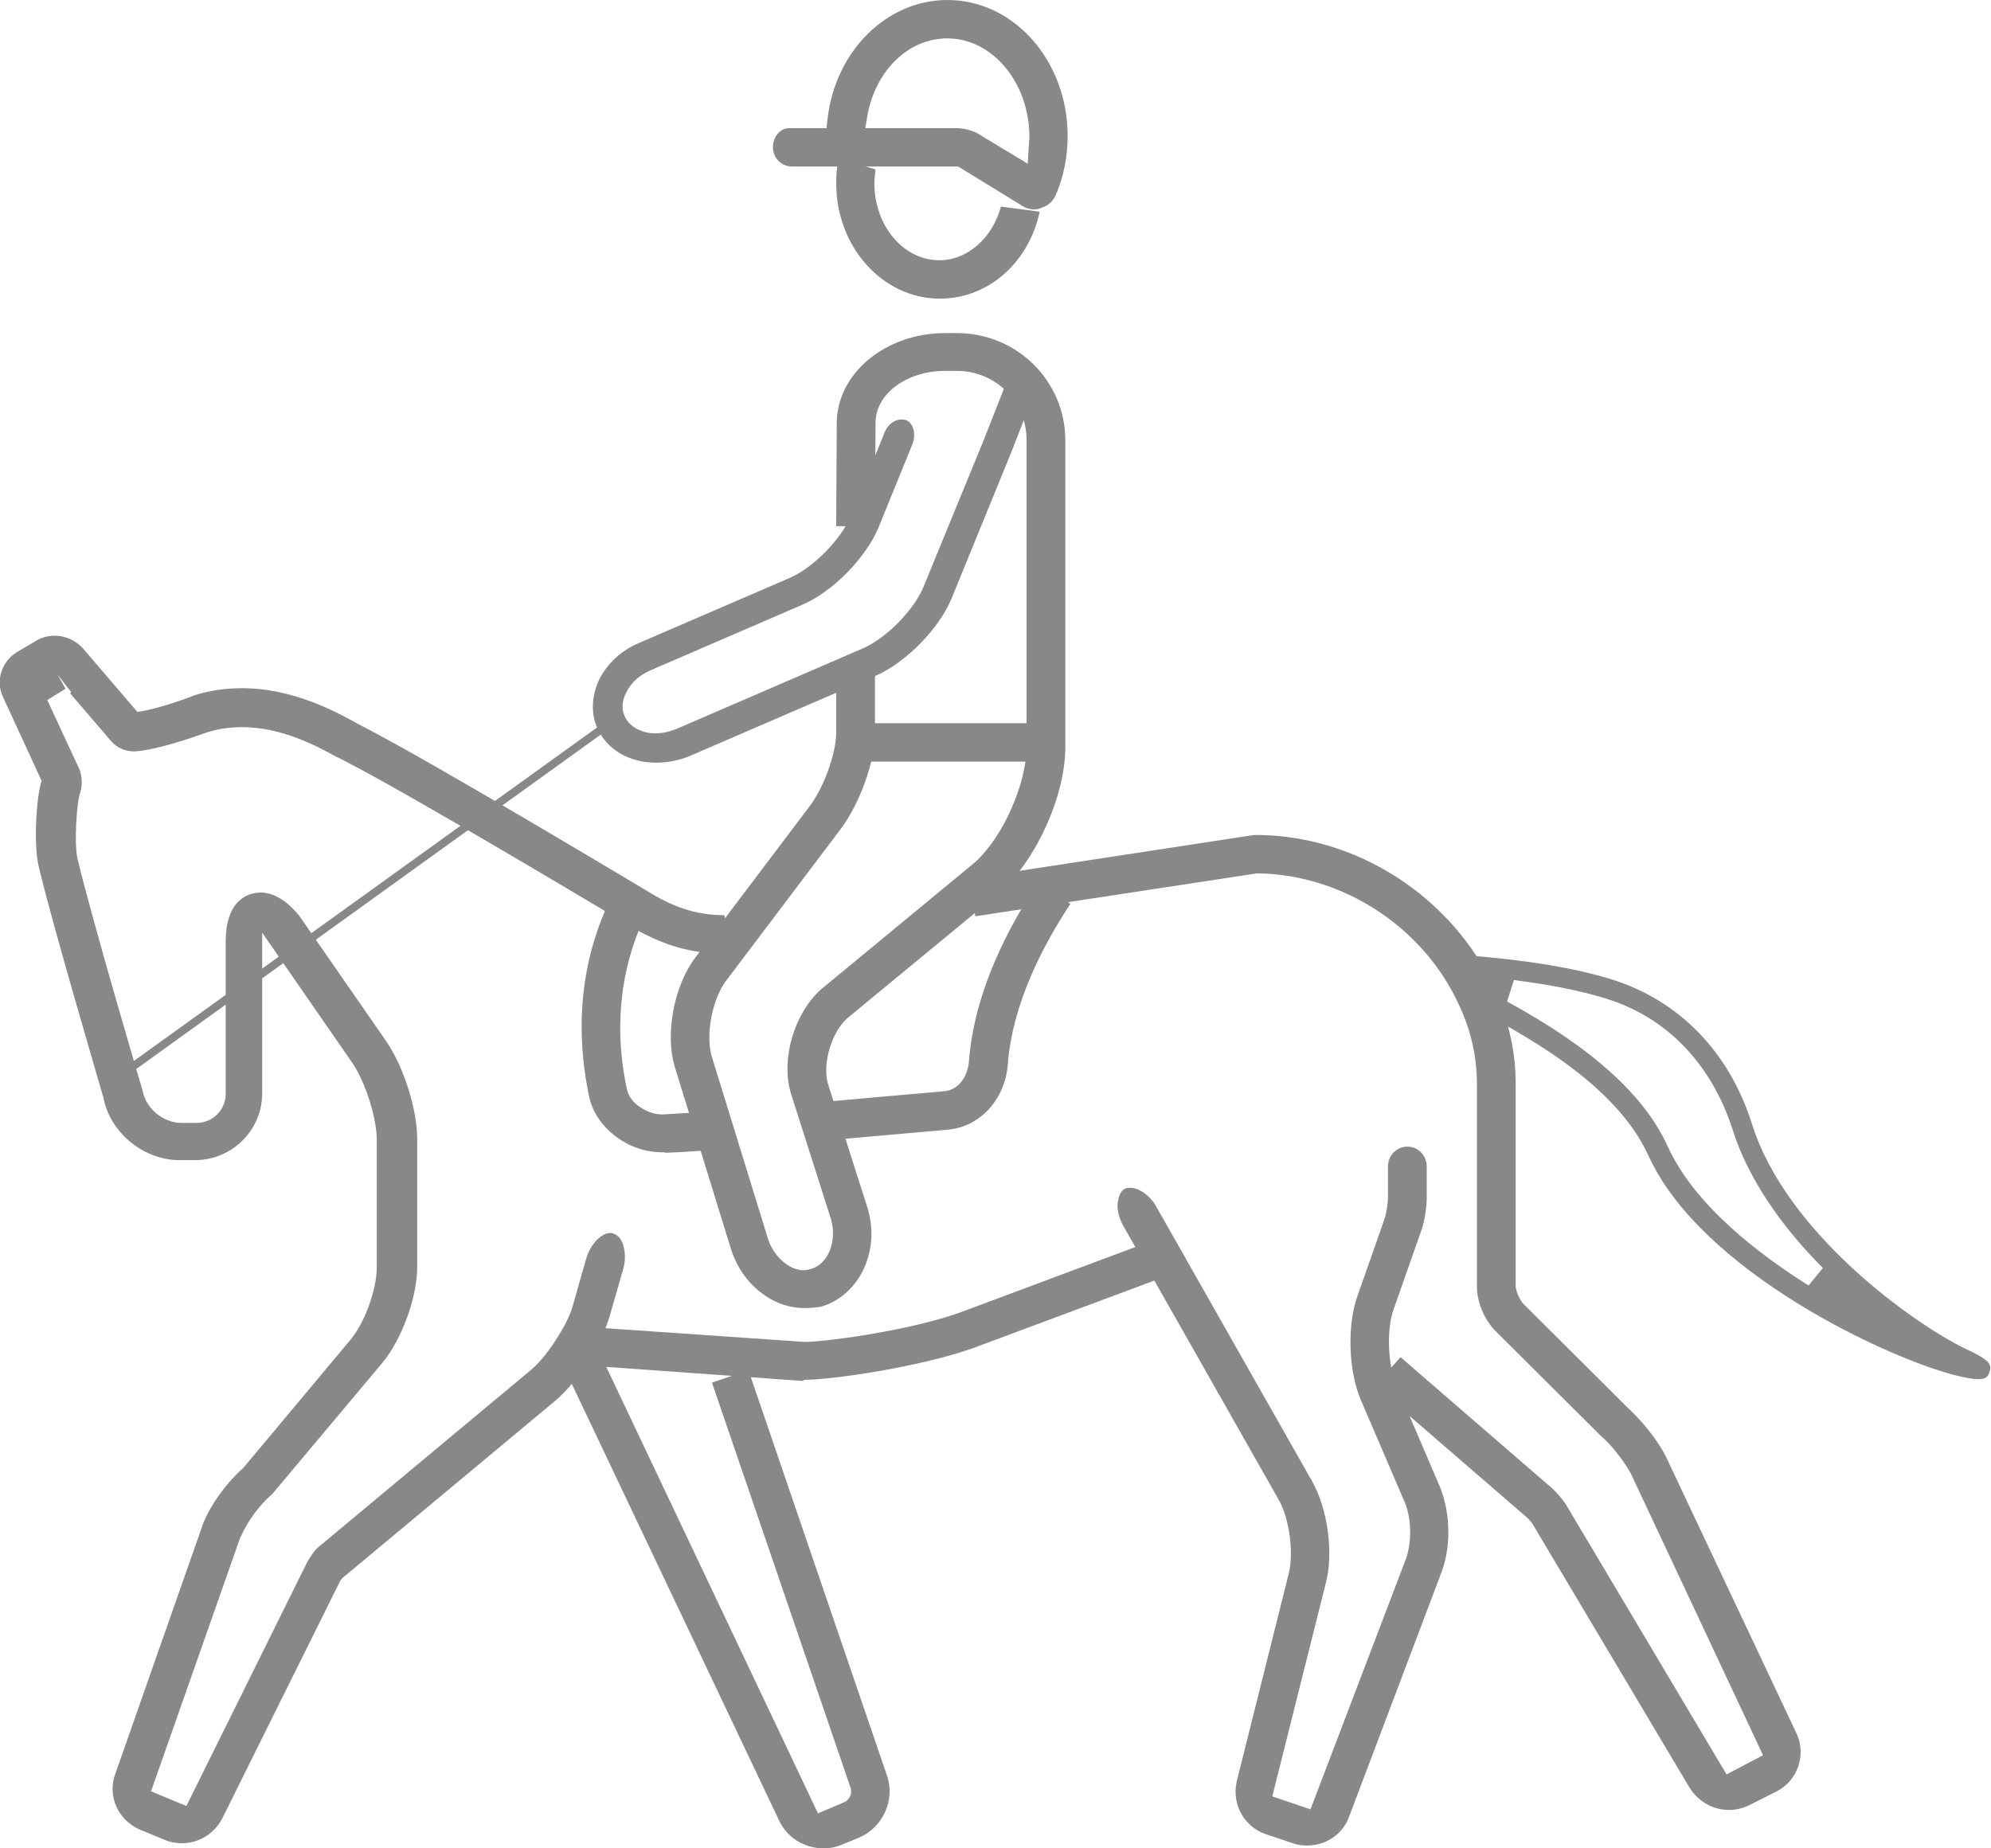
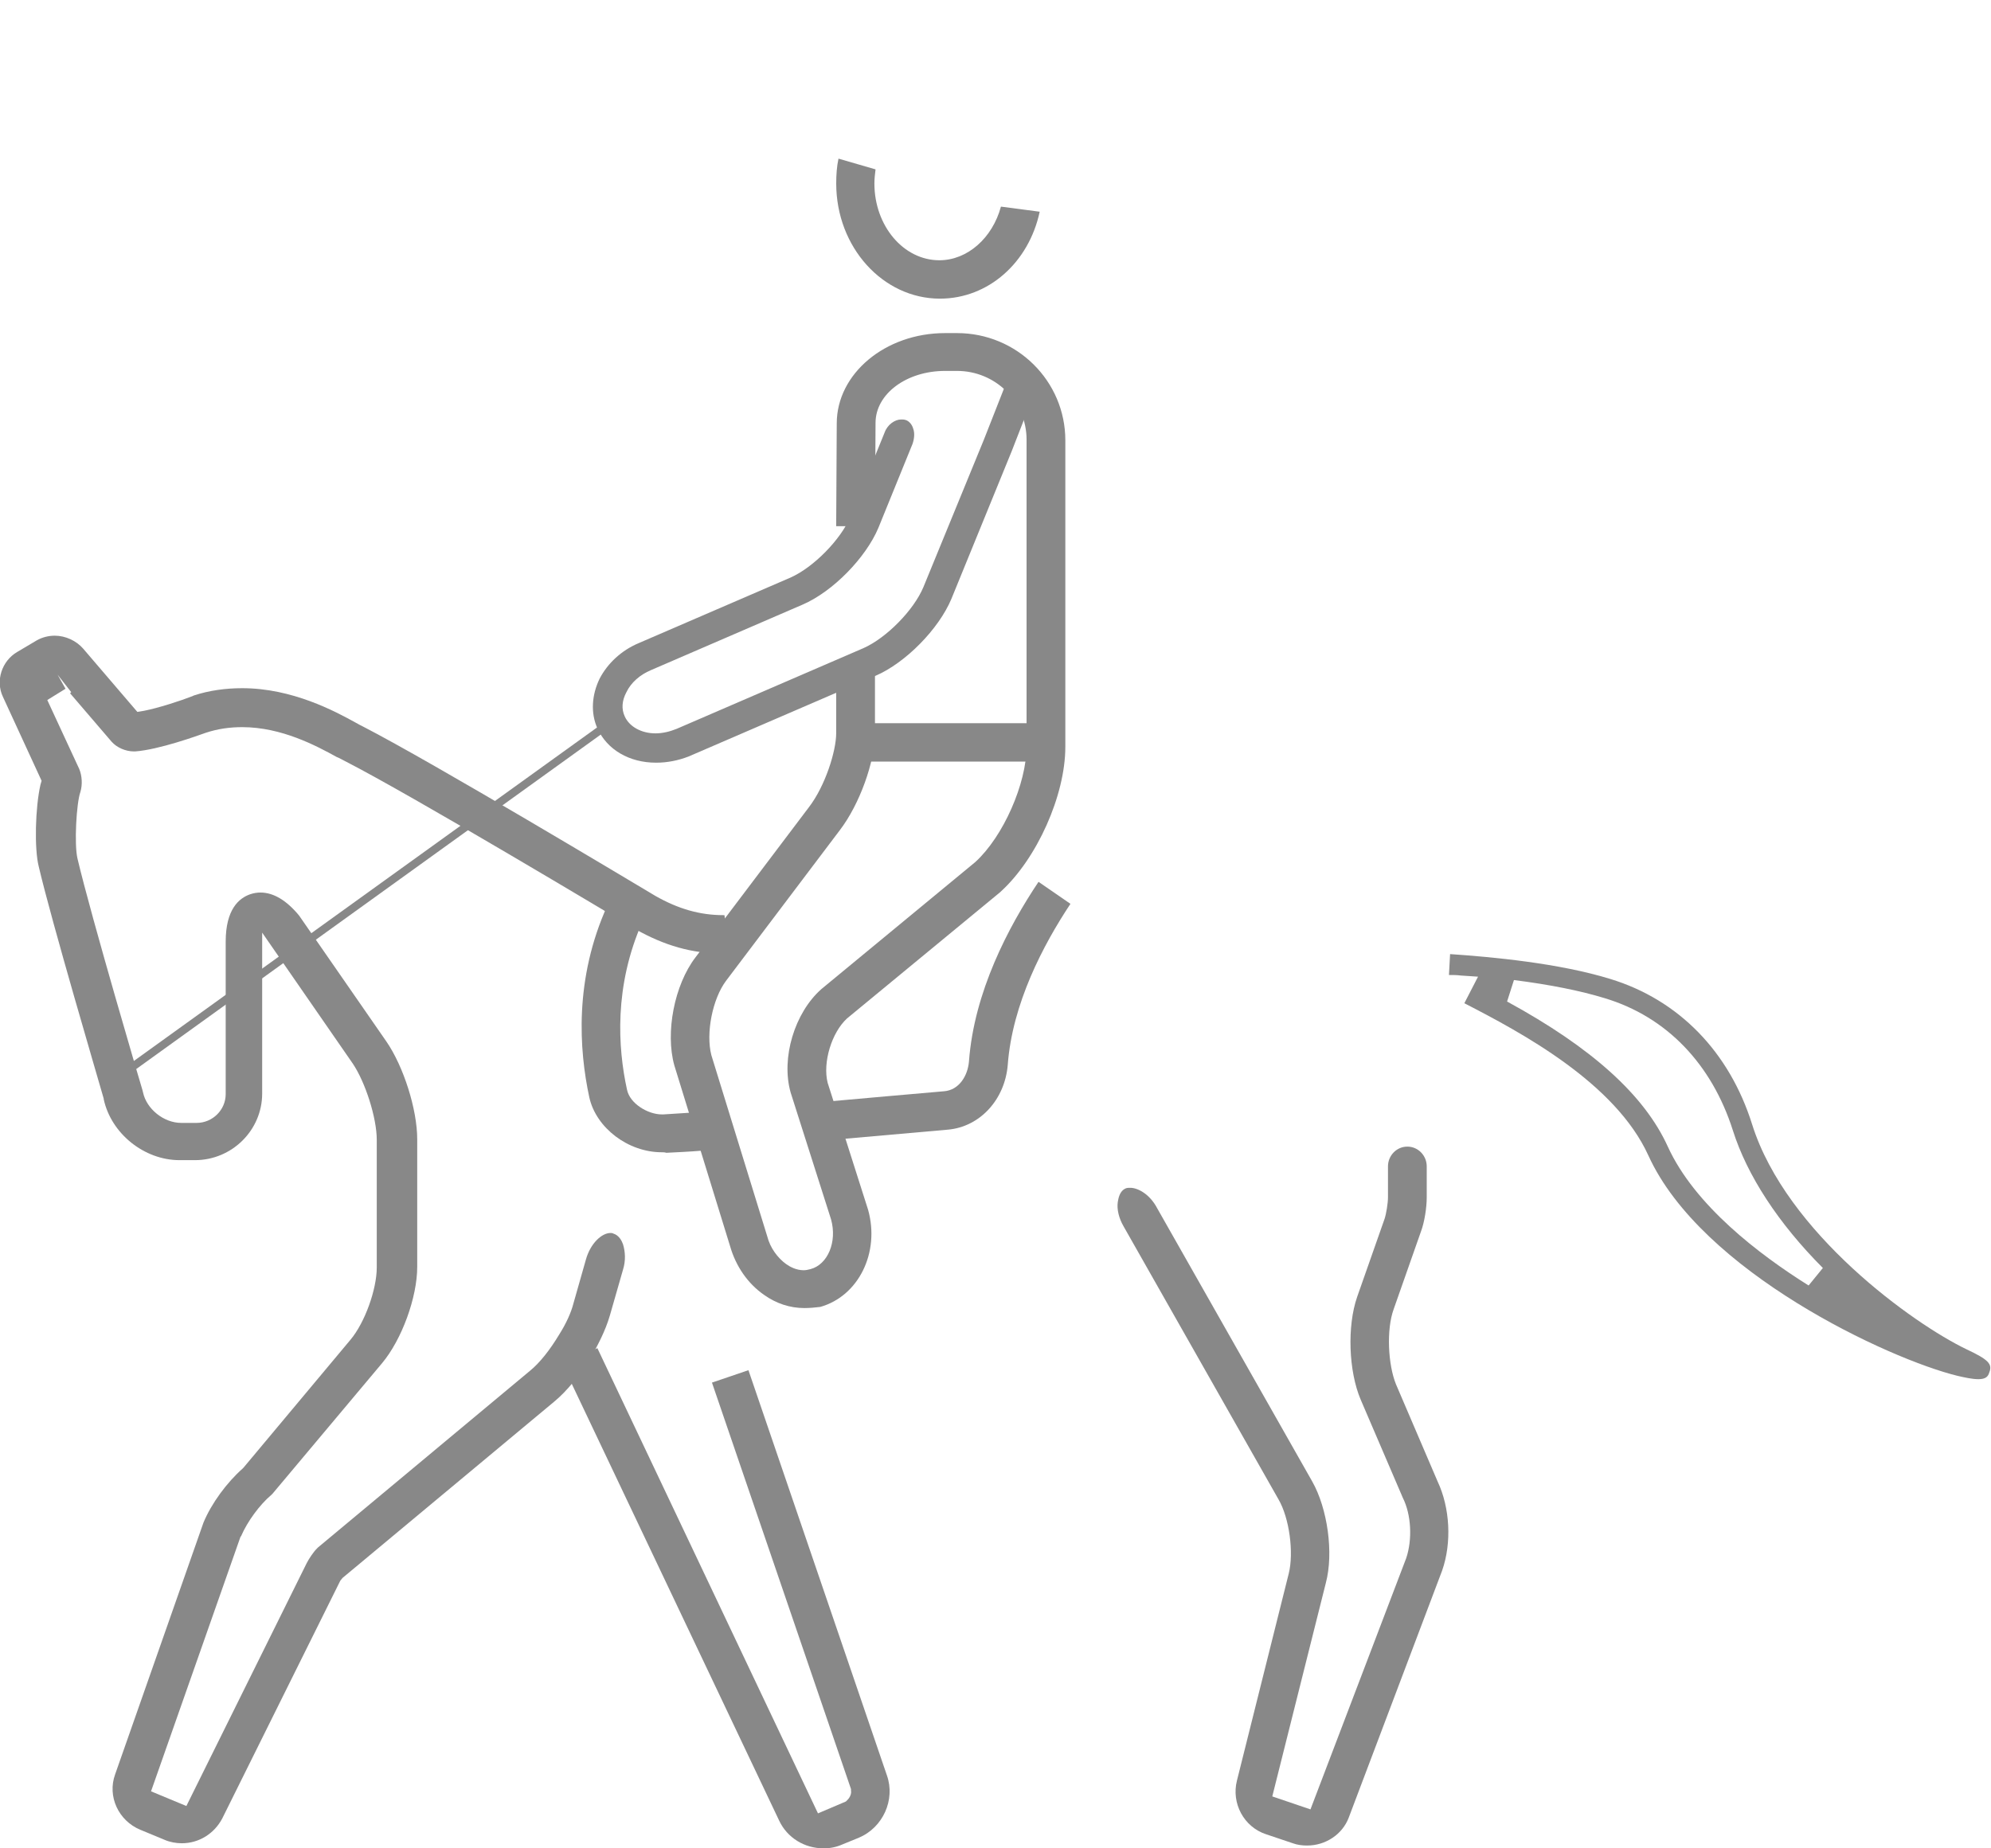
<svg xmlns="http://www.w3.org/2000/svg" width="56" height="52" viewBox="0 0 56 52" fill="none">
  <g clip-path="url(#clip0)">
    <path d="M36.763 51.921C36.634 51.921 36.49 51.905 36.362 51.857L35.608 51.603C34.983 51.397 34.63 50.729 34.791 50.094L36.249 44.265C36.394 43.678 36.266 42.709 35.961 42.184L31.6 34.497C31.472 34.275 31.408 34.021 31.44 33.814C31.456 33.719 31.488 33.528 31.632 33.449C31.68 33.417 31.728 33.417 31.793 33.417C32.001 33.417 32.338 33.592 32.546 33.989L36.907 41.676C37.34 42.439 37.516 43.693 37.291 44.535L35.785 50.539L36.859 50.904L39.552 43.836C39.728 43.312 39.696 42.613 39.456 42.137L38.27 39.373C37.933 38.579 37.885 37.309 38.173 36.483L38.943 34.291C38.991 34.148 39.039 33.846 39.039 33.687V32.814C39.039 32.512 39.279 32.258 39.584 32.258C39.889 32.258 40.129 32.512 40.129 32.814V33.687C40.129 33.973 40.065 34.386 39.969 34.64L39.199 36.832C38.991 37.404 39.039 38.389 39.264 38.944L40.434 41.676C40.786 42.423 40.835 43.407 40.562 44.186L37.933 51.142C37.756 51.603 37.291 51.921 36.763 51.921Z" fill="#888888" />
-     <path d="M22.556 38.849L16.561 38.42L16.641 37.34L22.637 37.753H22.653C23.39 37.737 25.667 37.404 26.997 36.927L32.096 35.022L32.48 36.022L27.366 37.928C25.891 38.452 23.422 38.818 22.637 38.818L22.556 38.849Z" fill="#888888" />
    <path d="M23.167 52C22.622 52 22.141 51.699 21.916 51.222L15.824 38.389L16.802 37.928L23.007 51.016L23.792 50.682L23.84 50.634C23.904 50.571 23.953 50.46 23.936 50.38V50.333L20.025 38.897L21.051 38.548L24.947 49.951C25.187 50.634 24.834 51.413 24.161 51.699L23.696 51.889C23.52 51.968 23.343 52 23.167 52Z" fill="#888888" />
-     <path d="M48.626 50.92C48.177 50.92 47.776 50.682 47.536 50.317L43.111 42.883C43.079 42.836 43.015 42.757 42.983 42.725L42.967 42.709L38.67 38.992L39.392 38.182L43.688 41.899C43.8 42.01 43.993 42.232 44.073 42.375L48.562 49.92L49.588 49.38L45.869 41.454C45.676 41.105 45.324 40.644 45.019 40.39L44.987 40.358L42.101 37.483C41.764 37.166 41.54 36.642 41.54 36.197V30.479C41.54 29.748 41.38 29.002 41.043 28.287C40.915 28.001 40.755 27.715 40.578 27.445C39.424 25.698 37.436 24.602 35.384 24.571H35.352L27.432 25.778L27.271 24.714L35.272 23.491H35.32C37.757 23.491 40.113 24.777 41.492 26.842C41.7 27.16 41.893 27.493 42.037 27.827C42.422 28.684 42.63 29.574 42.63 30.447V36.181V36.197C42.646 36.34 42.742 36.562 42.839 36.673L42.871 36.705L45.757 39.58C46.157 39.945 46.606 40.485 46.847 40.962L46.863 40.993L50.534 48.776C50.807 49.364 50.566 50.094 49.973 50.396L49.219 50.777C49.027 50.873 48.835 50.92 48.626 50.92Z" fill="#888888" />
    <path d="M5.114 51.857C4.953 51.857 4.777 51.825 4.633 51.762L3.943 51.476C3.334 51.222 3.013 50.539 3.238 49.919L5.723 42.836C5.947 42.295 6.38 41.708 6.829 41.311L6.845 41.295L9.859 37.69C10.26 37.213 10.597 36.276 10.597 35.657V32.067C10.597 31.448 10.276 30.447 9.923 29.923L7.374 26.238V30.765C7.374 31.797 6.524 32.639 5.482 32.639H5.05C4.056 32.639 3.126 31.892 2.917 30.924V30.908C2.773 30.399 1.458 25.952 1.09 24.38C0.961 23.872 0.993 22.712 1.138 22.077L1.17 21.966L0.08 19.599C-0.129 19.154 0.048 18.599 0.48 18.344L1.042 18.011C1.186 17.931 1.362 17.884 1.539 17.884C1.843 17.884 2.148 18.027 2.34 18.249L3.863 20.028L4.056 19.996C4.456 19.917 5.05 19.726 5.418 19.583L5.45 19.567C5.883 19.424 6.348 19.361 6.813 19.361C8.224 19.361 9.426 20.012 10.003 20.33C10.084 20.377 10.148 20.409 10.212 20.441C12.184 21.457 17.795 24.825 18.436 25.206C19.078 25.571 19.687 25.746 20.344 25.746C20.36 25.746 20.36 25.746 20.376 25.746L20.537 26.826C20.472 26.826 20.408 26.826 20.328 26.826C19.462 26.826 18.693 26.603 17.875 26.143C17.234 25.762 11.623 22.395 9.699 21.41C9.635 21.378 9.555 21.33 9.474 21.299C8.897 20.981 7.919 20.457 6.813 20.457C6.46 20.457 6.124 20.504 5.787 20.616C5.563 20.695 4.472 21.092 3.799 21.14C3.783 21.14 3.783 21.14 3.767 21.14C3.526 21.14 3.286 21.029 3.142 20.87L1.971 19.504L2.003 19.472L1.619 18.98L1.843 19.377L1.33 19.694L2.228 21.632C2.308 21.823 2.324 22.077 2.26 22.283C2.148 22.601 2.084 23.76 2.18 24.157C2.565 25.793 3.991 30.622 4.007 30.669L4.023 30.733C4.12 31.194 4.601 31.591 5.098 31.591H5.53C5.979 31.591 6.348 31.225 6.348 30.781V26.492C6.348 25.587 6.717 25.269 7.038 25.158C7.134 25.126 7.23 25.11 7.326 25.11C7.695 25.11 8.064 25.333 8.416 25.762L8.448 25.809L10.869 29.303C11.35 30.002 11.735 31.209 11.735 32.051V35.641C11.735 36.498 11.302 37.69 10.741 38.357L7.663 42.026L7.631 42.057C7.31 42.327 6.957 42.804 6.781 43.217L6.765 43.233L4.248 50.396L5.242 50.809L8.625 43.979C8.689 43.852 8.817 43.661 8.913 43.566L8.945 43.534L14.909 38.563C15.182 38.341 15.47 37.975 15.727 37.547C15.919 37.245 16.064 36.927 16.128 36.673L16.48 35.434C16.609 34.974 16.929 34.688 17.17 34.688C17.202 34.688 17.218 34.688 17.25 34.704C17.41 34.751 17.49 34.91 17.523 35.005C17.587 35.212 17.603 35.466 17.523 35.72L17.154 37.007C17.026 37.451 16.801 37.864 16.641 38.15C16.32 38.674 15.951 39.135 15.583 39.437L9.635 44.392L9.571 44.471L6.252 51.158C6.027 51.587 5.595 51.857 5.114 51.857Z" fill="#888888" />
    <path d="M55.648 38.801C55.471 38.801 55.263 38.754 55.054 38.706C53.115 38.23 47.856 35.784 46.365 32.512C45.435 30.463 42.79 29.049 41.187 28.224L41.572 27.477L41.091 27.445C40.978 27.43 40.866 27.43 40.754 27.43L40.786 26.842C41.956 26.921 43.848 27.096 45.291 27.541C47.215 28.128 48.642 29.59 49.283 31.638C50.245 34.688 53.82 37.245 55.311 37.96C55.92 38.246 56.048 38.373 55.952 38.611C55.92 38.722 55.856 38.801 55.648 38.801ZM42.389 28.176C44.778 29.478 46.253 30.812 46.91 32.258C47.664 33.91 49.475 35.291 50.87 36.165L51.271 35.673C50.02 34.418 49.139 33.068 48.738 31.797C48.145 29.939 46.878 28.605 45.131 28.081C44.457 27.874 43.592 27.7 42.582 27.572L42.389 28.176Z" fill="#888888" />
    <path d="M26.437 8.402C24.834 8.402 23.52 6.956 23.52 5.162C23.52 4.923 23.536 4.685 23.584 4.463L24.626 4.765C24.61 4.892 24.594 5.035 24.594 5.162C24.594 6.353 25.411 7.322 26.421 7.322C27.207 7.322 27.912 6.702 28.153 5.813L29.243 5.956C28.938 7.385 27.8 8.402 26.437 8.402Z" fill="#888888" />
    <path d="M18.453 21.457C17.7 21.457 17.075 21.092 16.802 20.489C16.61 20.06 16.642 19.552 16.866 19.091C17.091 18.662 17.476 18.297 17.972 18.09L22.237 16.248C22.878 15.962 23.648 15.184 23.92 14.533L24.882 12.166C24.962 11.944 25.171 11.801 25.347 11.801C25.395 11.801 25.427 11.801 25.476 11.817C25.572 11.848 25.652 11.944 25.684 12.055C25.732 12.182 25.716 12.341 25.668 12.484L24.706 14.85C24.353 15.692 23.423 16.645 22.574 17.01L18.309 18.853C18.005 18.98 17.748 19.202 17.62 19.472C17.491 19.71 17.476 19.949 17.572 20.155C17.7 20.441 18.037 20.632 18.437 20.632C18.63 20.632 18.838 20.584 19.031 20.505L24.289 18.233C24.93 17.948 25.7 17.169 25.972 16.518L27.672 12.373L28.265 10.864L29.051 11.165L28.457 12.69L26.758 16.852C26.405 17.693 25.476 18.646 24.626 19.012L19.367 21.283C19.079 21.394 18.774 21.457 18.453 21.457Z" fill="#888888" />
    <path d="M22.622 36.8C22.221 36.8 21.836 36.673 21.499 36.435C21.035 36.117 20.698 35.625 20.538 35.069L18.966 29.971C18.71 29.049 18.966 27.715 19.559 26.937L22.75 22.712C23.215 22.108 23.519 21.124 23.519 20.631V18.9H24.61V20.631C24.61 21.426 24.177 22.633 23.616 23.363L20.425 27.588C20.041 28.096 19.848 29.065 20.008 29.685L21.58 34.783C21.66 35.101 21.868 35.386 22.109 35.561C22.221 35.641 22.397 35.736 22.606 35.736C22.67 35.736 22.734 35.72 22.798 35.704C23.279 35.577 23.552 34.942 23.375 34.306L22.237 30.733C21.964 29.764 22.349 28.493 23.103 27.826L27.431 24.253C28.217 23.538 28.874 22.045 28.874 20.997V12.372C28.874 11.292 27.992 10.435 26.918 10.435H26.582C25.491 10.435 24.626 11.086 24.626 11.896L24.61 14.803H23.519L23.535 11.912C23.535 10.514 24.898 9.371 26.582 9.371H26.918C28.602 9.371 29.964 10.721 29.964 12.388V21.013C29.964 22.378 29.163 24.157 28.153 25.079L28.137 25.095L23.824 28.652C23.391 29.049 23.135 29.891 23.279 30.463L24.417 34.036C24.754 35.243 24.145 36.467 23.07 36.768C22.942 36.784 22.782 36.8 22.622 36.8Z" fill="#888888" />
    <path d="M29.098 20.346H24.385V21.426H29.098V20.346Z" fill="#888888" />
-     <path d="M29.099 5.892C28.987 5.892 28.858 5.861 28.762 5.797L26.951 4.685H22.285C21.981 4.685 21.74 4.447 21.74 4.145C21.74 3.844 21.949 3.605 22.189 3.605H23.247L23.279 3.319C23.504 1.429 24.947 0 26.646 0C28.522 0 30.029 1.715 30.029 3.828C30.029 4.415 29.917 4.971 29.692 5.495C29.612 5.67 29.468 5.797 29.291 5.845C29.227 5.877 29.163 5.892 29.099 5.892ZM26.646 1.08C25.556 1.08 24.642 1.969 24.402 3.224L24.337 3.605H26.903C27.127 3.605 27.416 3.685 27.592 3.812L28.907 4.606L28.939 4.082C28.939 4.002 28.955 3.923 28.955 3.828C28.939 2.319 27.913 1.08 26.646 1.08Z" fill="#888888" />
    <path d="M16.858 20.419L3.502 30.038L3.634 30.218L16.99 20.599L16.858 20.419Z" fill="#888888" />
    <path d="M18.613 32.417C17.667 32.417 16.769 31.734 16.576 30.876C16.288 29.542 16.144 27.541 17.09 25.46L18.067 25.936C17.266 27.747 17.378 29.478 17.635 30.654C17.715 31.051 18.228 31.352 18.613 31.352C18.629 31.352 18.645 31.352 18.661 31.352C18.965 31.337 19.318 31.305 19.703 31.289L19.783 32.369C19.398 32.401 19.046 32.417 18.741 32.432C18.693 32.417 18.661 32.417 18.613 32.417Z" fill="#888888" />
    <path d="M23.311 30.987C24.385 30.892 25.443 30.796 26.549 30.701C26.982 30.669 27.222 30.256 27.254 29.859C27.399 27.906 28.361 26.079 29.21 24.809L30.108 25.428C29.339 26.587 28.473 28.239 28.345 29.955C28.265 30.939 27.559 31.702 26.661 31.781C25.571 31.876 24.497 31.972 23.423 32.067L23.311 30.987Z" fill="#888888" />
  </g>
  <defs>
    <clipPath id="clip0">
      <rect width="56" height="52" fill="white" />
    </clipPath>
  </defs>
</svg>